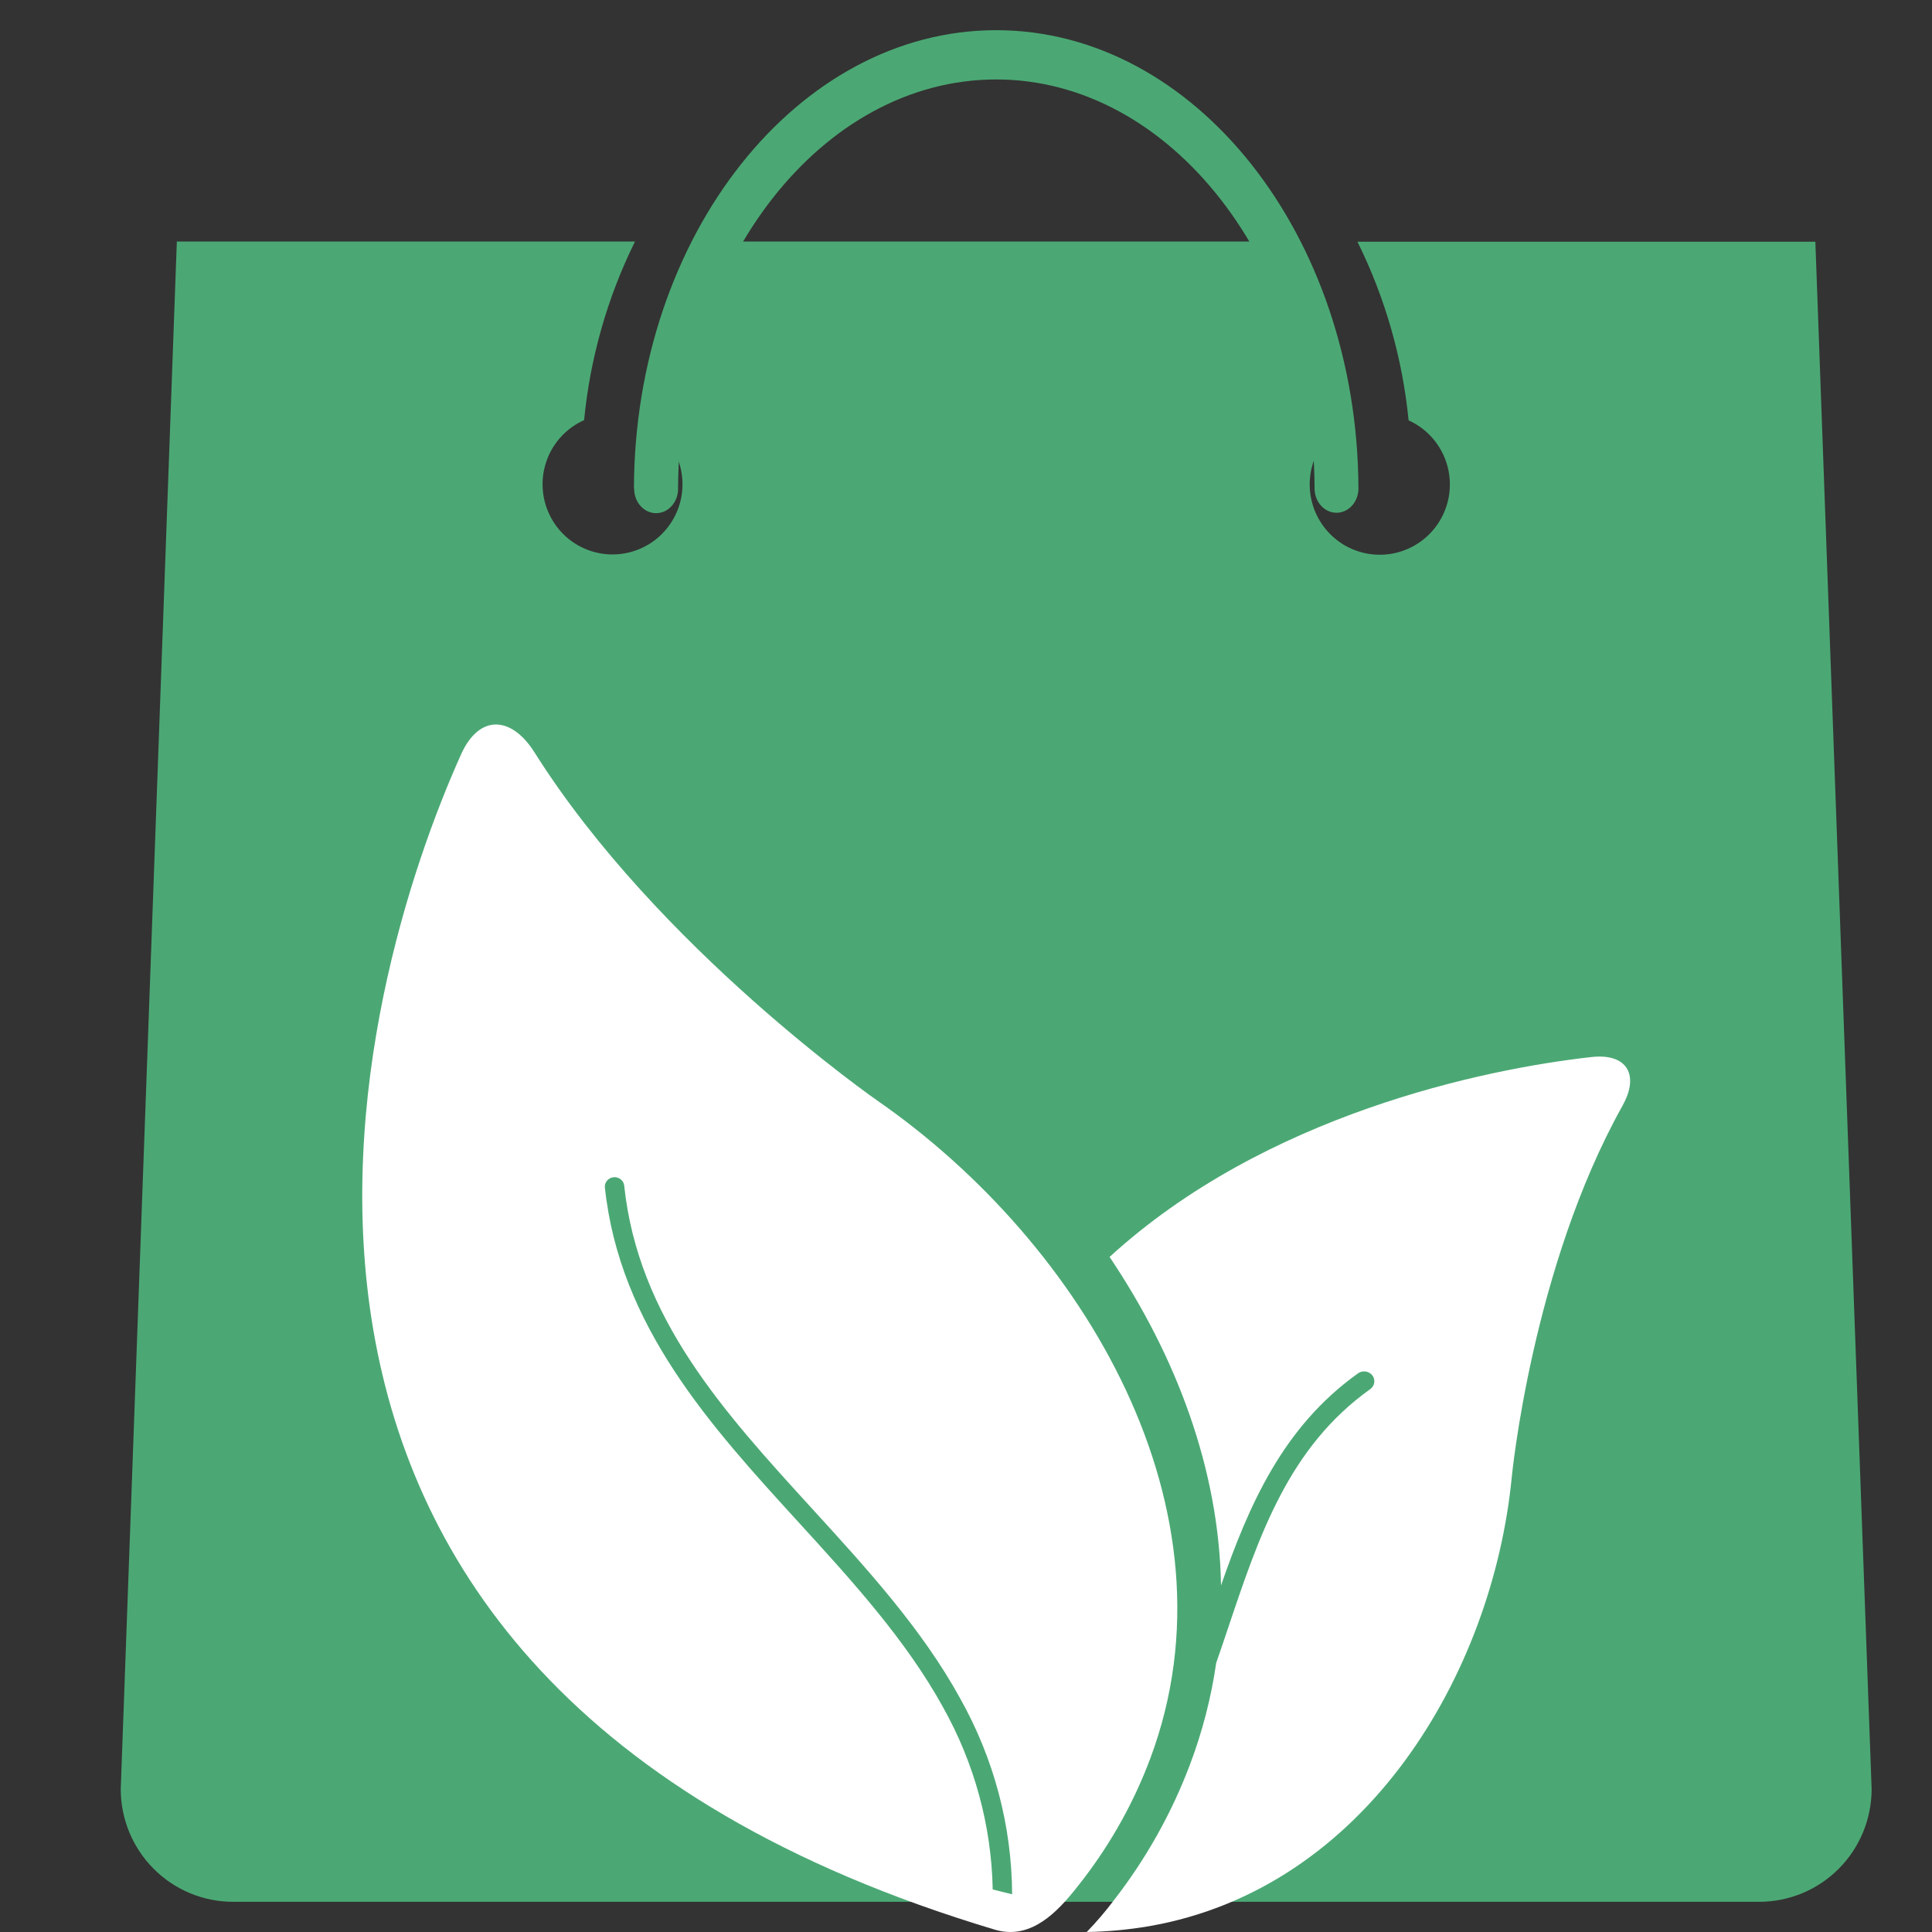
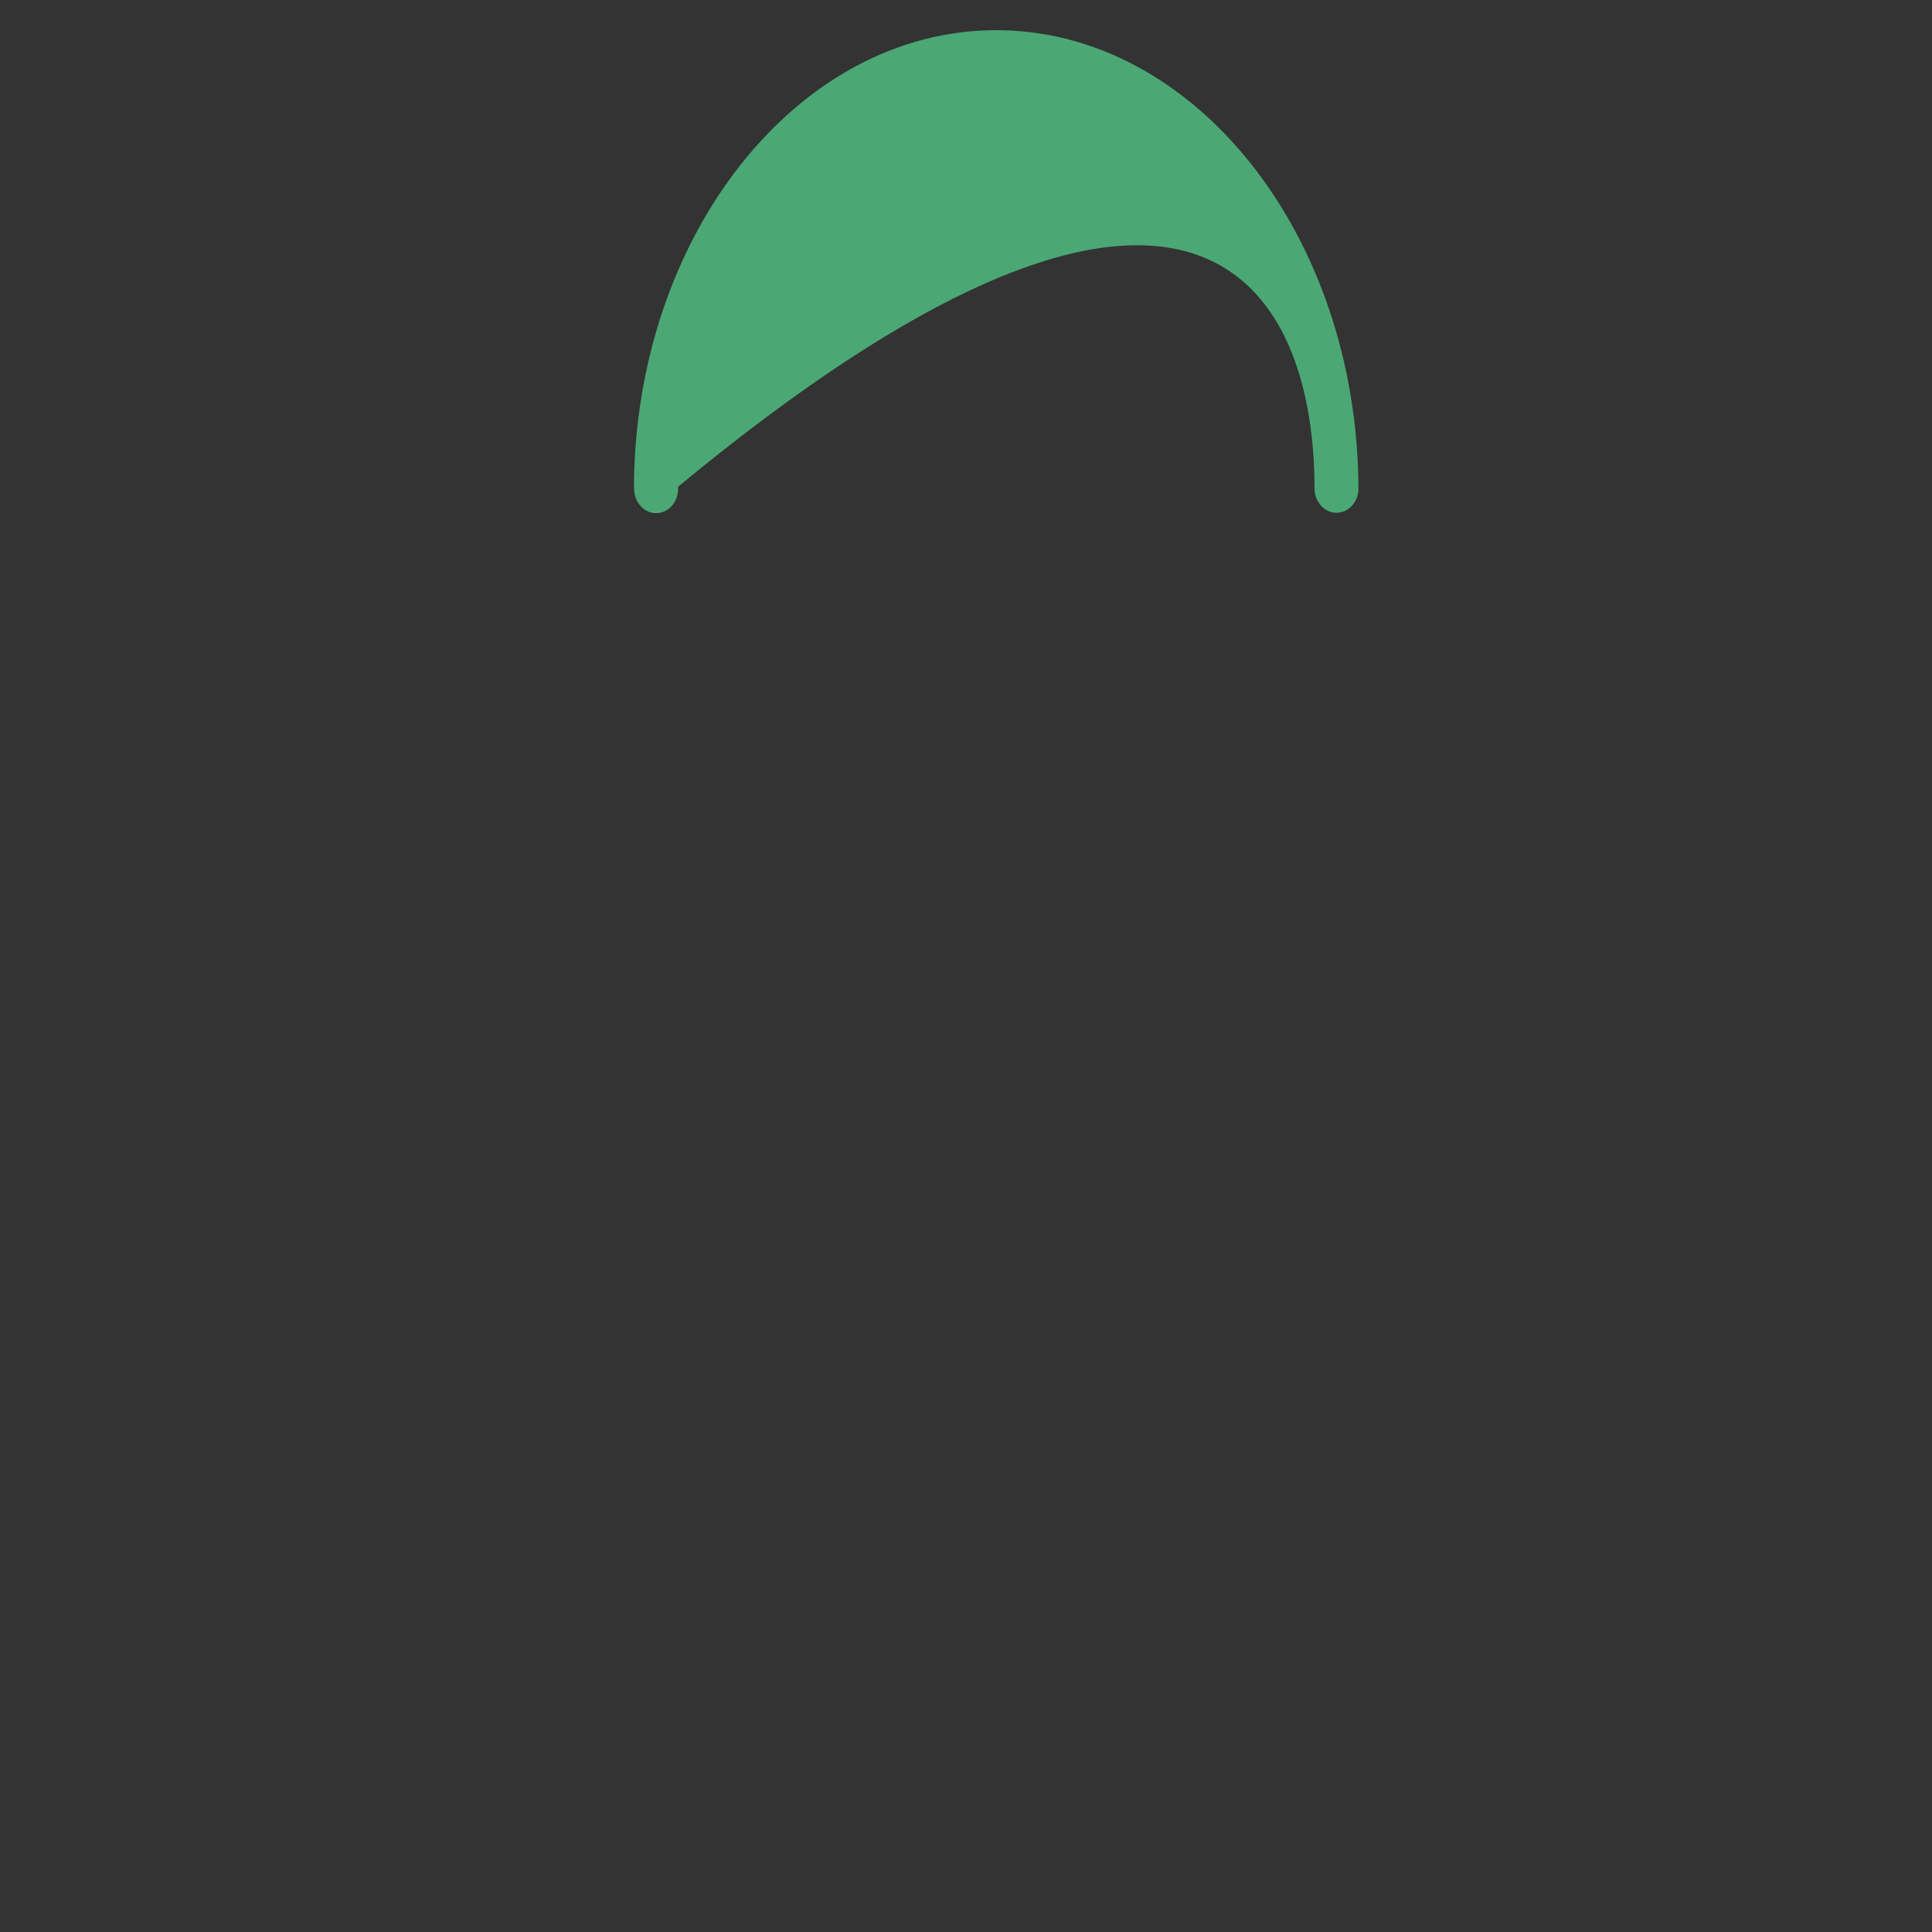
<svg xmlns="http://www.w3.org/2000/svg" width="64" height="64" viewBox="0 0 64 64" fill="none">
  <rect x="0" y="0" width="64" height="64" fill="#333333" stroke="none" />
-   <path d="M60.136 8.007H44.967C45.885 9.86 46.459 11.865 46.662 13.925C47.132 14.137 47.518 14.501 47.76 14.959C48.001 15.416 48.083 15.941 47.994 16.45C47.905 16.96 47.649 17.425 47.267 17.773C46.885 18.12 46.399 18.33 45.885 18.37C45.37 18.409 44.858 18.276 44.427 17.991C43.997 17.705 43.674 17.285 43.508 16.795C43.343 16.305 43.345 15.773 43.514 15.284C43.683 14.796 44.009 14.377 44.442 14.095C44.227 11.941 43.543 9.86 42.436 8.001H23.574C22.466 9.862 21.781 11.945 21.568 14.102C21.998 14.387 22.32 14.807 22.486 15.296C22.651 15.784 22.649 16.315 22.481 16.802C22.312 17.29 21.987 17.708 21.556 17.99C21.125 18.271 20.612 18.401 20.099 18.359C19.586 18.316 19.102 18.103 18.723 17.754C18.344 17.405 18.092 16.939 18.006 16.43C17.92 15.921 18.005 15.398 18.248 14.943C18.492 14.488 18.879 14.127 19.349 13.918C19.549 11.859 20.12 9.854 21.035 8H5.858L4 59.261C3.999 59.751 4.095 60.237 4.281 60.69C4.468 61.143 4.741 61.555 5.086 61.902C5.431 62.25 5.841 62.525 6.293 62.714C6.744 62.902 7.228 62.999 7.716 63H58.281C58.77 62.999 59.254 62.902 59.705 62.714C60.157 62.526 60.567 62.25 60.912 61.903C61.258 61.556 61.532 61.144 61.718 60.69C61.905 60.237 62.001 59.751 62 59.261L60.136 8.007Z" fill="#4BA874" />
-   <path d="M21.008 16.183V16.224C21.015 16.433 21.095 16.63 21.231 16.774C21.366 16.919 21.547 17 21.735 17C21.922 17 22.103 16.919 22.238 16.774C22.374 16.63 22.454 16.433 22.462 16.224V16.123C22.507 8.674 27.221 2.632 33.001 2.632C38.781 2.632 43.52 8.698 43.547 16.166V16.224C43.558 16.43 43.639 16.624 43.774 16.765C43.909 16.907 44.088 16.986 44.274 16.986C44.459 16.986 44.638 16.907 44.773 16.765C44.908 16.624 44.989 16.43 45 16.224V16.157C44.959 7.793 39.582 1 32.999 1C26.417 1 21.028 7.804 21 16.166L21.008 16.183Z" fill="#4BA874" />
-   <path d="M20.323 38.998C20.408 38.989 20.493 39.013 20.559 39.065C20.625 39.116 20.668 39.191 20.677 39.272C21.144 43.672 23.959 46.754 26.939 50.017C28.71 51.958 30.543 53.963 31.802 56.254C32.924 58.249 33.517 60.481 33.528 62.751L32.885 62.591C32.844 60.478 32.279 58.406 31.236 56.548C30.011 54.324 28.206 52.346 26.459 50.433C23.542 47.239 20.525 43.936 20.037 39.331C20.03 39.251 20.057 39.171 20.11 39.109C20.164 39.047 20.24 39.007 20.323 38.998ZM32.953 63.922C33.12 63.973 33.294 63.999 33.468 64C34.52 64 35.299 63.012 35.893 62.239C36.825 61.021 37.57 59.68 38.103 58.256C41.187 50.011 35.866 41.18 29.07 36.464C29.07 36.464 21.798 31.415 17.707 24.925C17.322 24.315 16.865 24 16.429 24C15.993 24 15.577 24.319 15.278 24.98C11.952 32.365 4.958 55.539 32.953 63.922Z" fill="white" />
-   <path d="M52.983 35C52.894 35 52.805 35.005 52.716 35.016C49.148 35.414 41.905 36.928 36.756 41.638C38.946 44.896 40.382 48.641 40.448 52.519C41.367 49.876 42.491 47.273 44.986 45.494C45.022 45.468 45.062 45.45 45.105 45.439C45.149 45.429 45.194 45.427 45.238 45.433C45.282 45.439 45.324 45.454 45.362 45.476C45.401 45.498 45.434 45.527 45.461 45.561C45.514 45.631 45.536 45.717 45.523 45.803C45.51 45.888 45.462 45.965 45.39 46.017C42.694 47.942 41.718 50.843 40.686 53.918C40.556 54.305 40.424 54.697 40.288 55.087C40.122 56.238 39.83 57.369 39.416 58.462C38.811 60.066 37.963 61.578 36.899 62.948C36.622 63.316 36.322 63.667 36 64C36.694 63.988 37.385 63.924 38.068 63.807C45.269 62.554 49.45 55.411 50.079 48.933C50.079 48.933 50.744 42.001 53.748 36.628C54.27 35.695 53.965 35 52.983 35Z" fill="white" />
+   <path d="M21.008 16.183V16.224C21.015 16.433 21.095 16.63 21.231 16.774C21.366 16.919 21.547 17 21.735 17C21.922 17 22.103 16.919 22.238 16.774C22.374 16.63 22.454 16.433 22.462 16.224V16.123C38.781 2.632 43.52 8.698 43.547 16.166V16.224C43.558 16.43 43.639 16.624 43.774 16.765C43.909 16.907 44.088 16.986 44.274 16.986C44.459 16.986 44.638 16.907 44.773 16.765C44.908 16.624 44.989 16.43 45 16.224V16.157C44.959 7.793 39.582 1 32.999 1C26.417 1 21.028 7.804 21 16.166L21.008 16.183Z" fill="#4BA874" />
</svg>